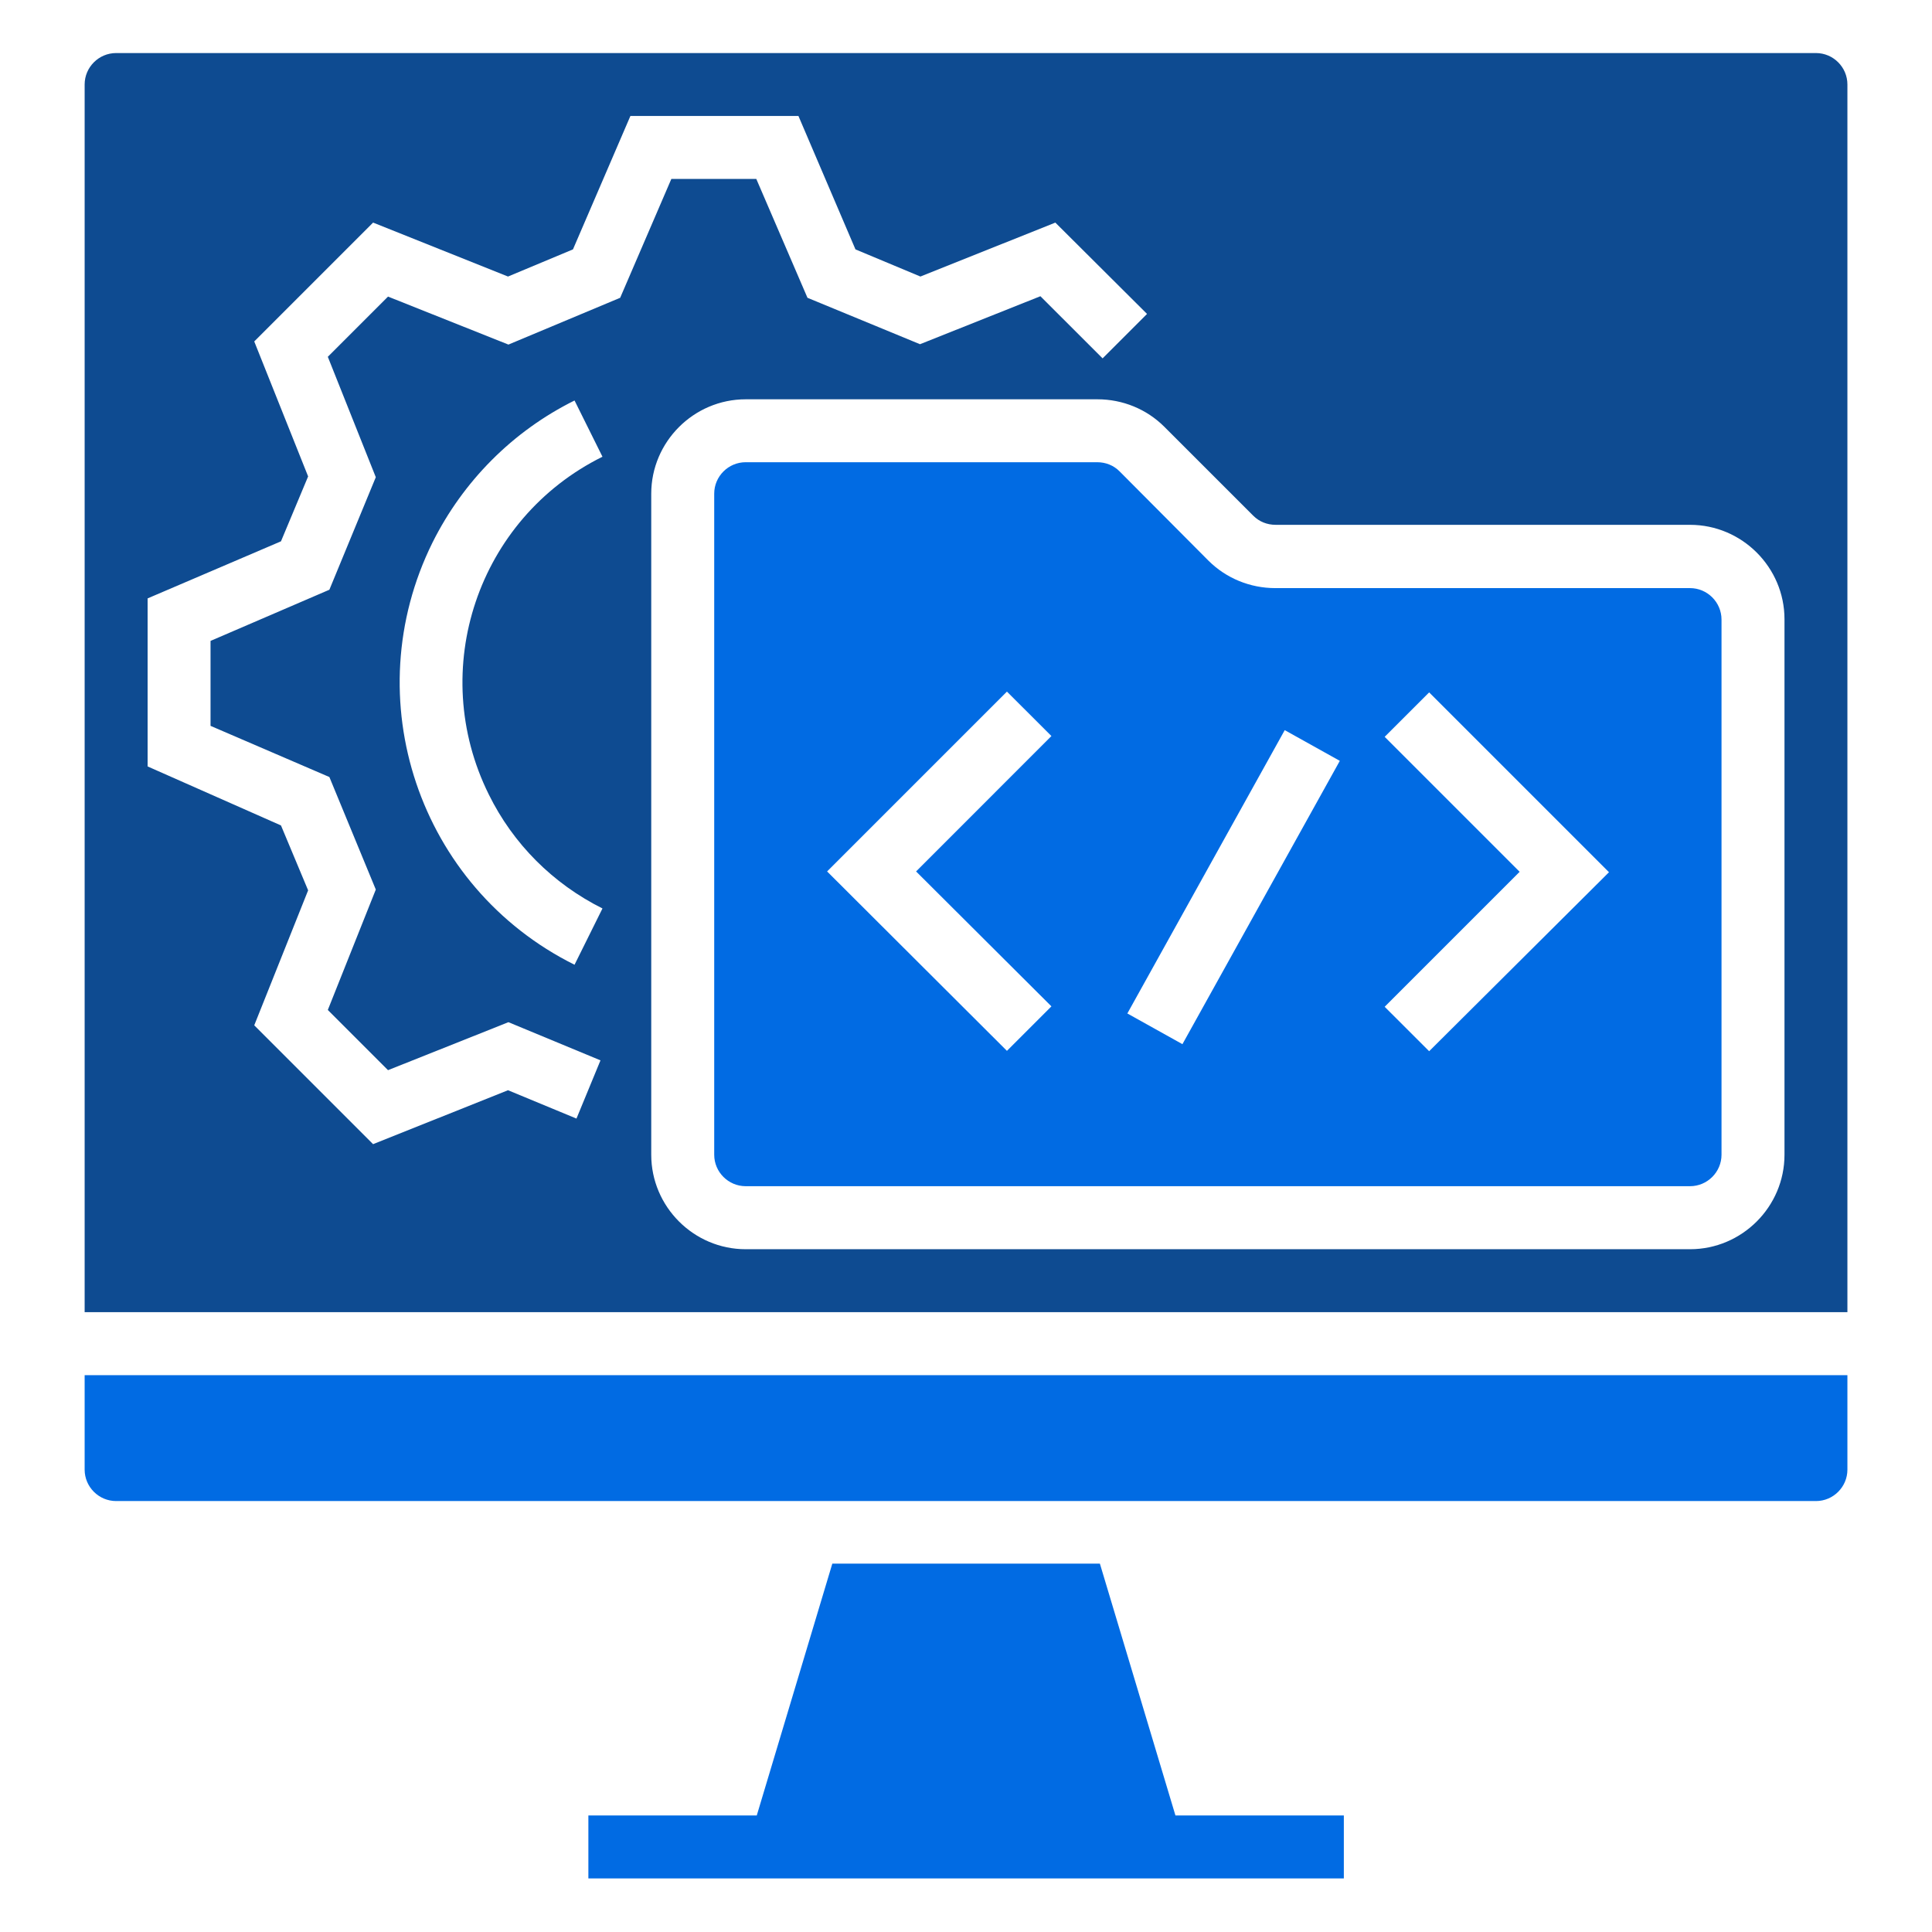
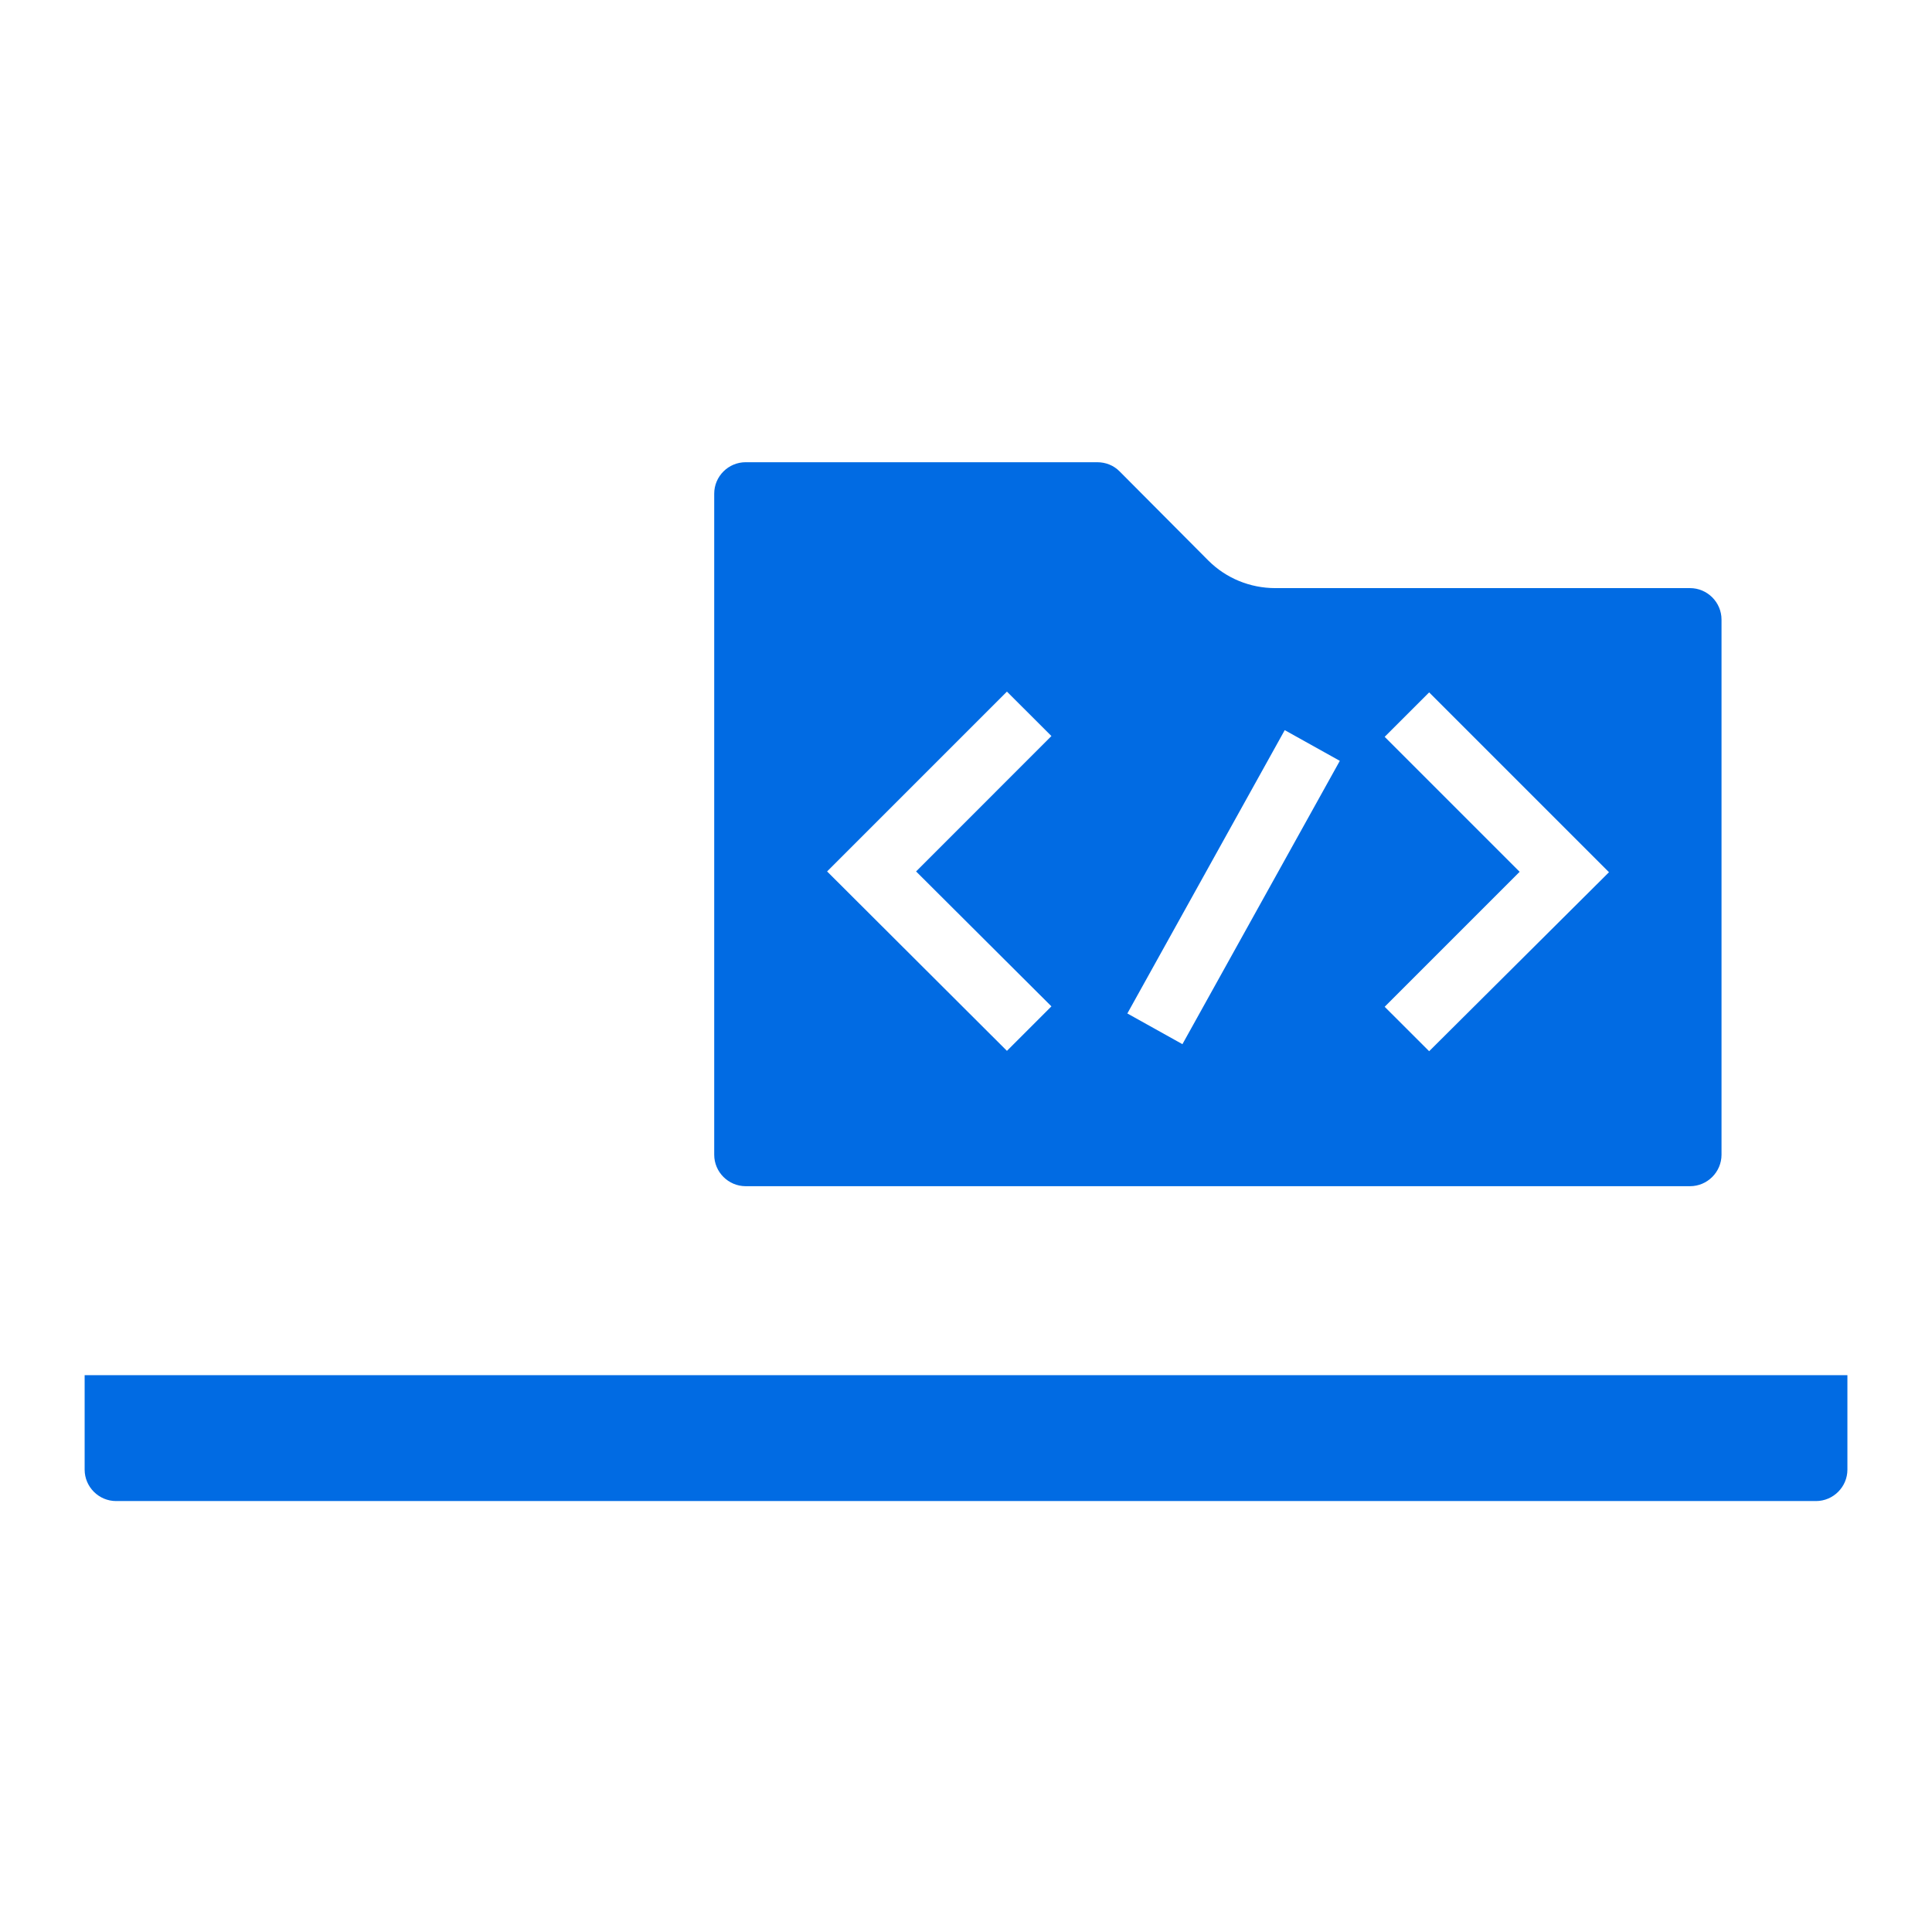
<svg xmlns="http://www.w3.org/2000/svg" width="37" height="37" viewBox="0 0 37 37" fill="none">
-   <path d="M21.064 29.945H15.94L14.493 34.768H11.268V35.974H25.736V34.768H22.511L21.064 29.945Z" fill="#016BE3" />
  <path d="M1.621 28.145C1.621 28.476 1.892 28.747 2.224 28.747H34.778C35.109 28.747 35.38 28.476 35.38 28.145V26.336H1.621V28.145Z" fill="#016BE3" />
  <path d="M32.366 11.263H24.423C23.941 11.263 23.482 11.075 23.142 10.736L21.439 9.025C21.326 8.912 21.176 8.852 21.01 8.852H14.281C13.949 8.852 13.678 9.123 13.678 9.454V22.114C13.678 22.446 13.949 22.717 14.281 22.717H32.366C32.697 22.717 32.969 22.446 32.969 22.114V11.866C32.969 11.534 32.697 11.263 32.366 11.263ZM20.136 19.273L19.284 20.125L15.84 16.689L19.284 13.245L20.136 14.096L17.544 16.689L20.136 19.273ZM22.645 19.997L21.59 19.409L24.604 13.983L25.659 14.571L22.645 19.997ZM27.37 20.132L26.518 19.281L29.103 16.696L26.518 14.111L27.37 13.26L30.814 16.704L27.37 20.132Z" fill="#016BE3" />
-   <path d="M34.778 1.016H2.224C1.892 1.016 1.621 1.287 1.621 1.618V25.129H35.38V1.618C35.38 1.287 35.109 1.016 34.778 1.016ZM11.538 17.398L11.003 18.476C8.019 16.991 6.806 13.374 8.283 10.39C8.87 9.214 9.82 8.257 11.003 7.67L11.538 8.747C9.149 9.93 8.177 12.824 9.36 15.213C9.827 16.162 10.588 16.923 11.538 17.398ZM9.737 6.599L7.431 5.68L6.278 6.833L7.197 9.139L6.308 11.294L4.032 12.274V13.901L6.308 14.881L7.197 17.036L6.278 19.342L7.431 20.495L9.737 19.576L11.5 20.307L11.04 21.422L9.729 20.879L7.145 21.912L4.869 19.636L5.901 17.051L5.381 15.808L2.827 14.678V11.46L5.381 10.367L5.901 9.124L4.869 6.539L7.145 4.263L9.729 5.296L10.973 4.776L12.073 2.221H15.291L16.383 4.776L17.627 5.296L20.211 4.263L21.967 6.012L21.116 6.863L19.925 5.673L17.619 6.592L15.464 5.703L14.484 3.427H12.857L11.877 5.703L9.737 6.599ZM34.175 22.115C34.175 23.11 33.361 23.924 32.366 23.924H14.281C13.286 23.924 12.472 23.11 12.472 22.115V9.455C12.472 8.461 13.286 7.647 14.281 7.647H21.018C21.5 7.647 21.96 7.835 22.299 8.174L24.002 9.877C24.115 9.99 24.265 10.051 24.431 10.051H32.366C33.361 10.051 34.175 10.865 34.175 11.859V22.115Z" fill="#0E4B91" />
</svg>